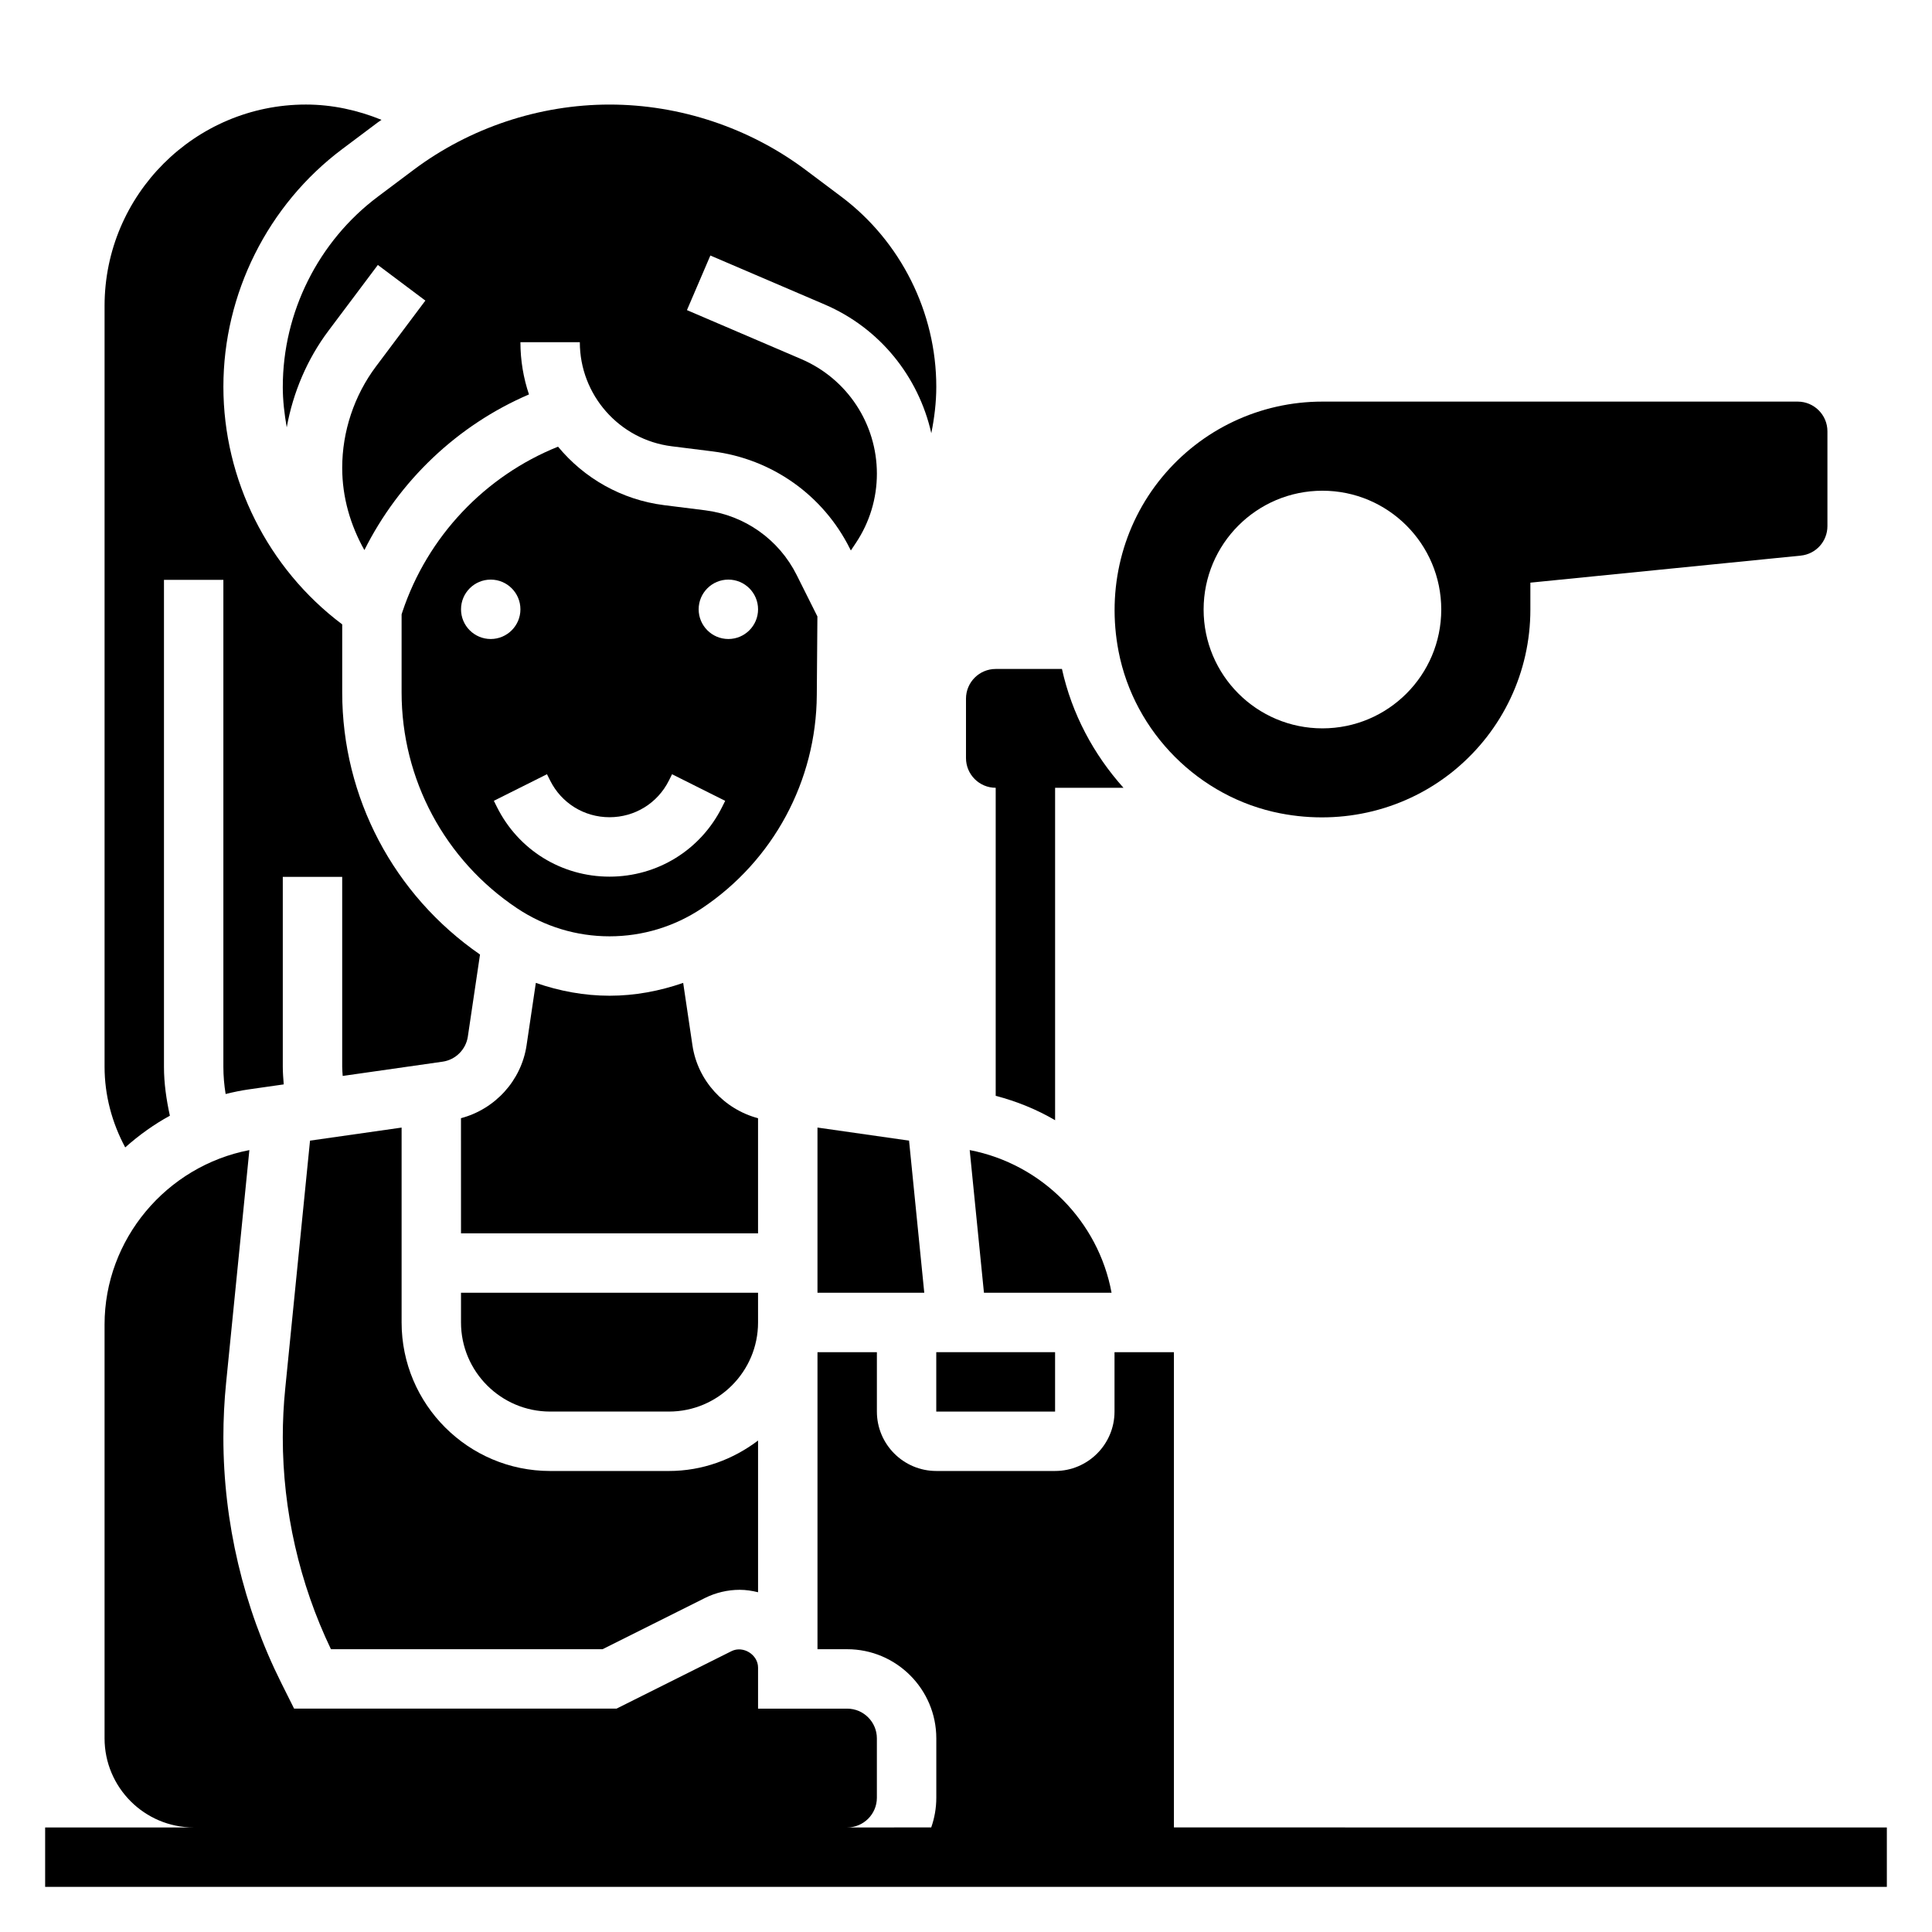
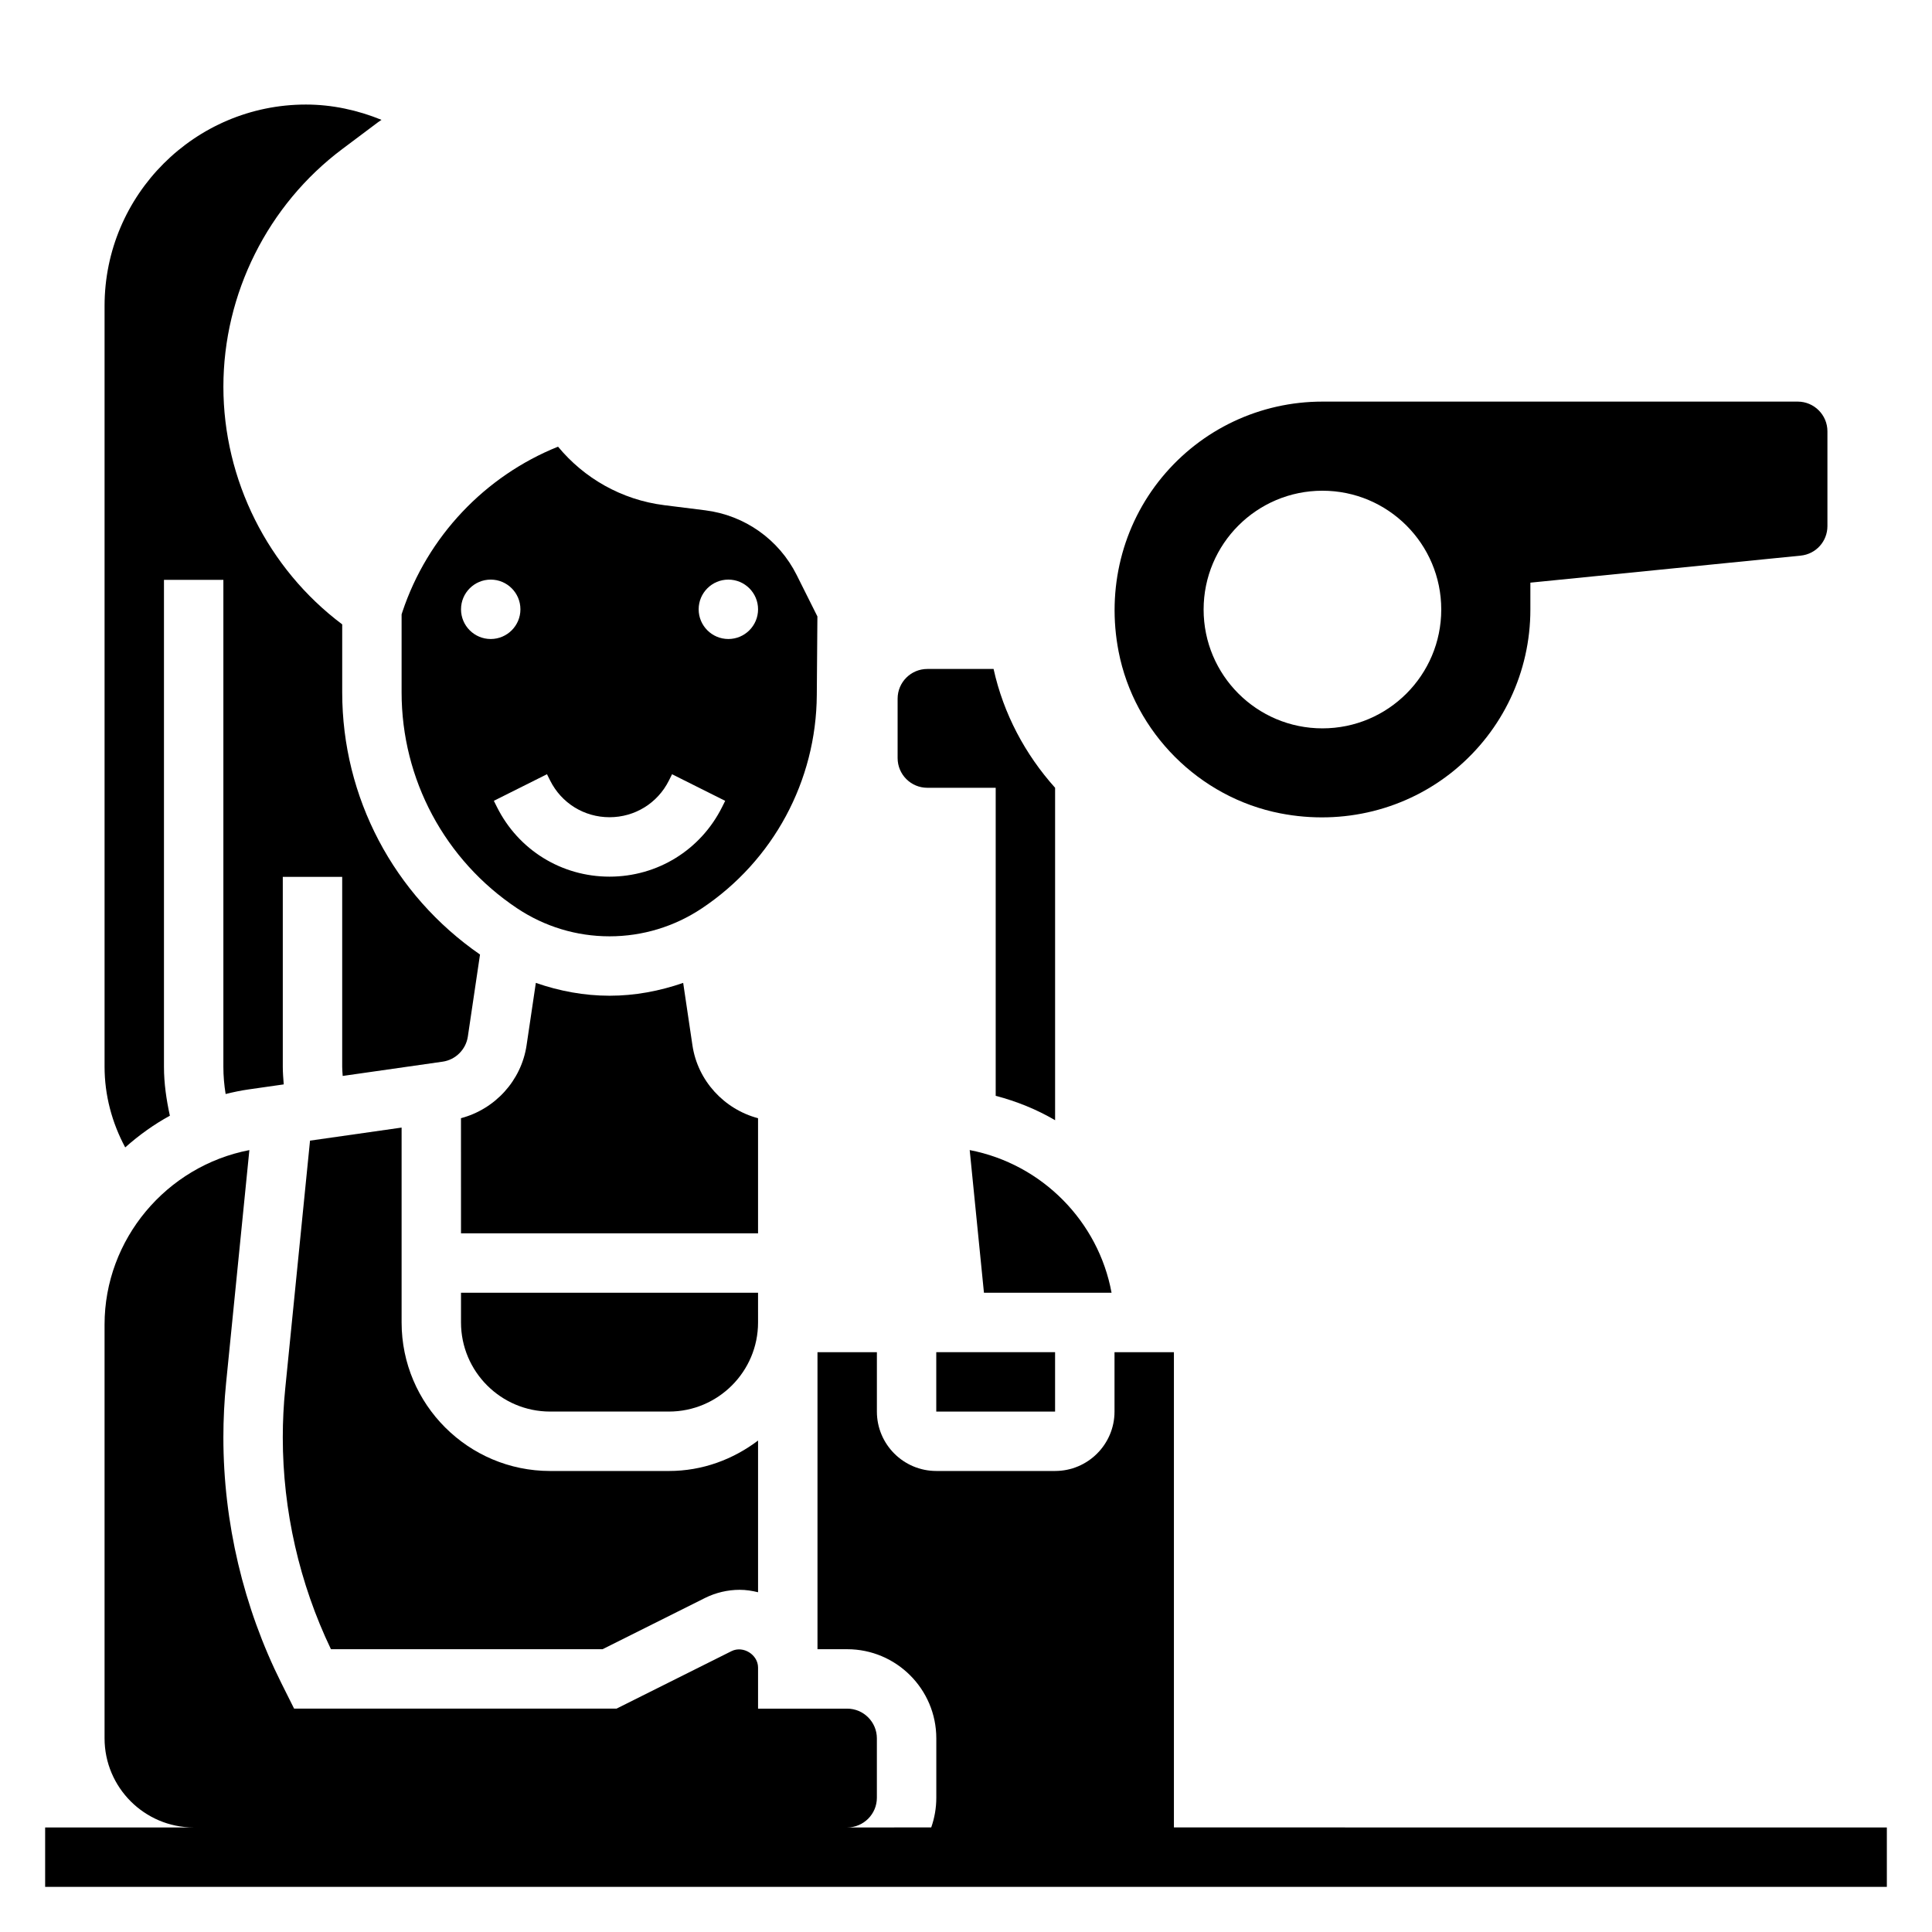
<svg xmlns="http://www.w3.org/2000/svg" fill="#000000" width="800px" height="800px" version="1.1" viewBox="144 144 512 512">
  <g>
    <path d="m455.1 628.29v-125.95h-15.742v15.742c0 8.684-7.062 15.742-15.742 15.742h-31.488c-8.684 0-15.742-7.062-15.742-15.742v-15.742h-15.742v78.719h7.871c13.02 0 23.617 10.598 23.617 23.617v15.742c0 2.762-0.48 5.406-1.348 7.871l-22.273 0.004c4.336 0 7.871-3.535 7.871-7.871v-15.742c0-4.336-3.535-7.871-7.871-7.871h-23.617v-10.879c0-3.434-3.961-5.902-7.047-4.352l-30.457 15.227h-85.449l-3.387-6.777c-10.043-20.098-15.355-42.598-15.355-65.082 0-4.832 0.242-9.707 0.723-14.484l6.164-61.676c-21.996 4.242-38.375 23.648-38.375 46.242v109.65c0 13.02 10.598 23.617 23.617 23.617h-39.363v15.742h488.07v-15.742z" />
    <path d="m226.16 446.28-6.574 65.754c-0.43 4.262-0.645 8.605-0.645 12.91 0 19.332 4.41 38.684 12.762 56.113h71.98l27.137-13.57c2.84-1.418 6.027-2.172 9.211-2.172 1.684 0 3.297 0.262 4.863 0.645v-40.203c-6.598 4.992-14.723 8.07-23.617 8.07h-31.488c-21.703 0-39.359-17.656-39.359-39.359v-51.648z" />
    <path d="m344.89 486.59h-78.719v7.871c0 13.02 10.598 23.617 23.617 23.617h31.488c13.02 0 23.617-10.598 23.617-23.617z" />
    <path d="m344.89 440.34c-8.996-2.387-15.996-9.949-17.383-19.309l-2.457-16.555c-6.242 2.164-12.793 3.402-19.5 3.402h-0.023c-6.715 0-13.273-1.234-19.523-3.402l-2.457 16.547c-1.387 9.359-8.375 16.926-17.383 19.309l0.008 30.52h78.719z" />
-     <path d="m360.64 486.59h28.301l-4.031-40.312-24.27-3.465z" />
-     <path d="m218.94 246.49c0 3.637 0.426 7.227 1.047 10.762 1.676-9.234 5.414-18.074 11.059-25.594l13.086-17.441 12.594 9.445-13.082 17.445c-5.777 7.699-8.957 17.238-8.957 26.867 0 7.793 2.164 15.191 5.879 21.805 9.227-18.391 24.656-33.109 43.617-41.25-1.469-4.359-2.266-9.02-2.266-13.844h15.742c0 13.988 10.469 25.852 24.348 27.582l10.824 1.355c15.711 1.969 29.316 11.586 36.391 25.75l0.262 0.512 1.348-2.023c3.629-5.449 5.551-11.785 5.551-18.328 0-13.234-7.863-25.152-20.02-30.363l-30.316-12.988 6.203-14.469 30.316 12.988c14.578 6.25 24.844 19.066 28.238 34.102 0.809-4.027 1.32-8.137 1.32-12.312 0-19.719-9.414-38.551-25.191-50.383l-9.445-7.086c-14.891-11.164-33.344-17.312-51.953-17.312s-37.062 6.148-51.957 17.32l-9.445 7.086c-15.777 11.828-25.191 30.656-25.191 50.375z" />
    <path d="m400.98 448.78 3.777 37.809h33.816c-3.469-18.875-18.387-34.102-37.594-37.809z" />
    <path d="m392.12 502.34h31.488v15.742h-31.488z" />
    <path d="m360.62 307.36-5.481-10.957c-4.715-9.438-13.785-15.855-24.262-17.168l-10.824-1.355c-11.383-1.426-21.301-7.195-28.168-15.508-19.391 7.793-34.605 23.836-41.258 43.816l-0.199 0.629v20.672c0 23.051 11.453 44.445 30.629 57.23 7.289 4.856 15.742 7.414 24.473 7.414h0.016c8.723 0 17.176-2.566 24.441-7.406 18.949-12.633 30.34-33.785 30.473-56.559zm-94.445-1.887c0-4.344 3.527-7.871 7.871-7.871s7.871 3.527 7.871 7.871-3.527 7.871-7.871 7.871c-4.348 0-7.871-3.527-7.871-7.871zm69.184 52.41c-5.684 11.367-17.113 18.438-29.828 18.438s-24.145-7.062-29.828-18.438l-0.828-1.66 14.082-7.047 0.832 1.668c3 6.008 9.027 9.73 15.742 9.73s12.746-3.731 15.742-9.73l0.828-1.66 14.082 7.047zm1.664-44.539c-4.344 0-7.871-3.527-7.871-7.871s3.527-7.871 7.871-7.871 7.871 3.527 7.871 7.871-3.527 7.871-7.871 7.871z" />
    <path d="m189.02 439.68c-0.93-4.258-1.566-8.57-1.566-12.957v-129.06h15.742v129.06c0 2.426 0.211 4.832 0.598 7.203 2.047-0.512 4.117-0.945 6.242-1.242l9.156-1.309c-0.117-1.555-0.25-3.106-0.25-4.656v-50.34h15.742v50.34c0 0.812 0.086 1.613 0.133 2.418l26.488-3.785c3.426-0.488 6.164-3.219 6.676-6.644l3.227-21.75c-22.871-15.809-36.52-41.629-36.52-69.473v-18.02c-19.719-14.793-31.488-38.328-31.488-62.977 0-24.648 11.77-48.191 31.488-62.977l9.445-7.086c0.316-0.234 0.652-0.434 0.969-0.668-6.328-2.57-13.062-4.051-20.035-4.051-29.418 0-53.355 23.938-53.355 53.355v201.65c0 7.496 1.953 14.824 5.473 21.363 3.602-3.211 7.555-6.059 11.836-8.398z" />
    <path d="m483.33 359.55c16.578 3.227 33.41-0.969 46.16-11.477 12.754-10.516 20.074-26.023 20.074-42.539v-7.125l71.637-7.164c4.039-0.402 7.086-3.769 7.086-7.832v-25.113c0-4.336-3.535-7.871-7.871-7.871h-125.96c-16.516 0-32.023 7.32-42.539 20.074-10.508 12.762-14.695 29.582-11.477 46.16 4.172 21.484 21.402 38.715 42.887 42.887zm11.129-85.504c17.391 0 31.488 14.098 31.488 31.488s-14.098 31.488-31.488 31.488c-17.391 0-31.488-14.098-31.488-31.488 0.004-17.391 14.102-31.488 31.488-31.488z" />
-     <path d="m407.87 352.77v81.633c5.582 1.465 10.863 3.606 15.742 6.465v-88.098h18.121c-7.926-8.84-13.68-19.594-16.305-31.488h-17.559c-4.344 0-7.871 3.527-7.871 7.871v15.742c0 4.348 3.523 7.875 7.871 7.875z" />
+     <path d="m407.87 352.77v81.633c5.582 1.465 10.863 3.606 15.742 6.465v-88.098c-7.926-8.84-13.68-19.594-16.305-31.488h-17.559c-4.344 0-7.871 3.527-7.871 7.871v15.742c0 4.348 3.523 7.875 7.871 7.875z" />
  </g>
</svg>